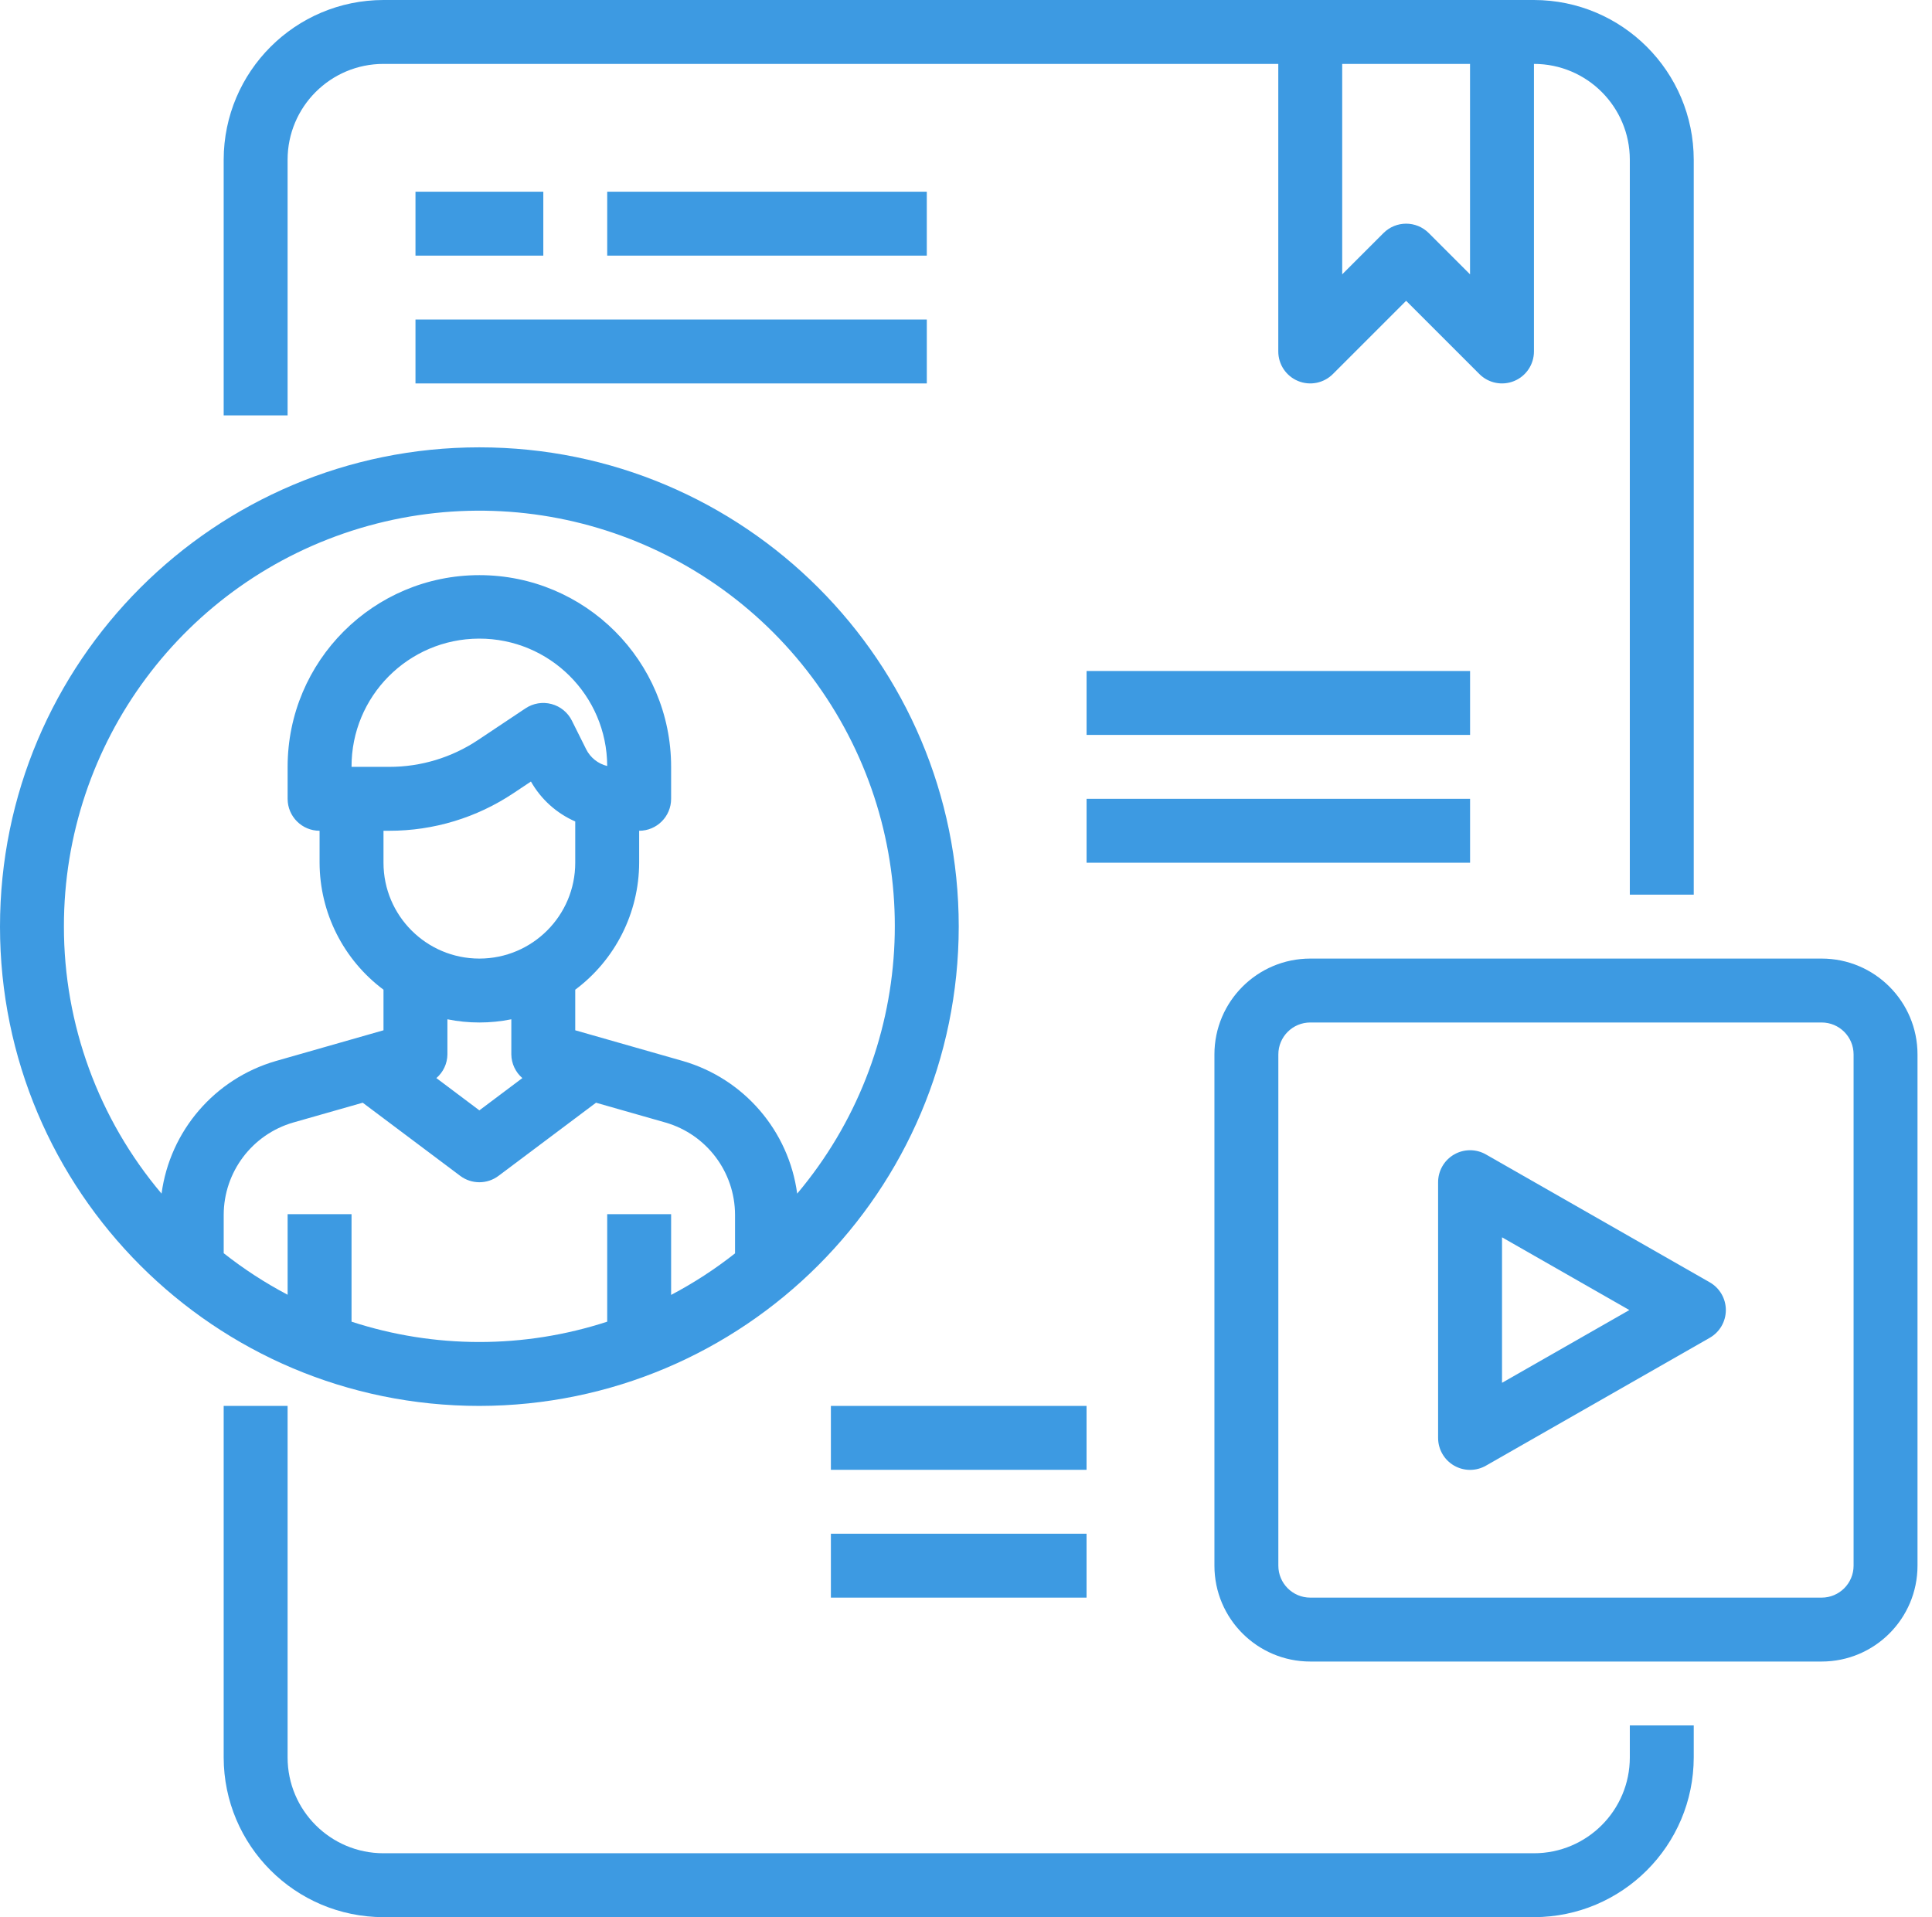
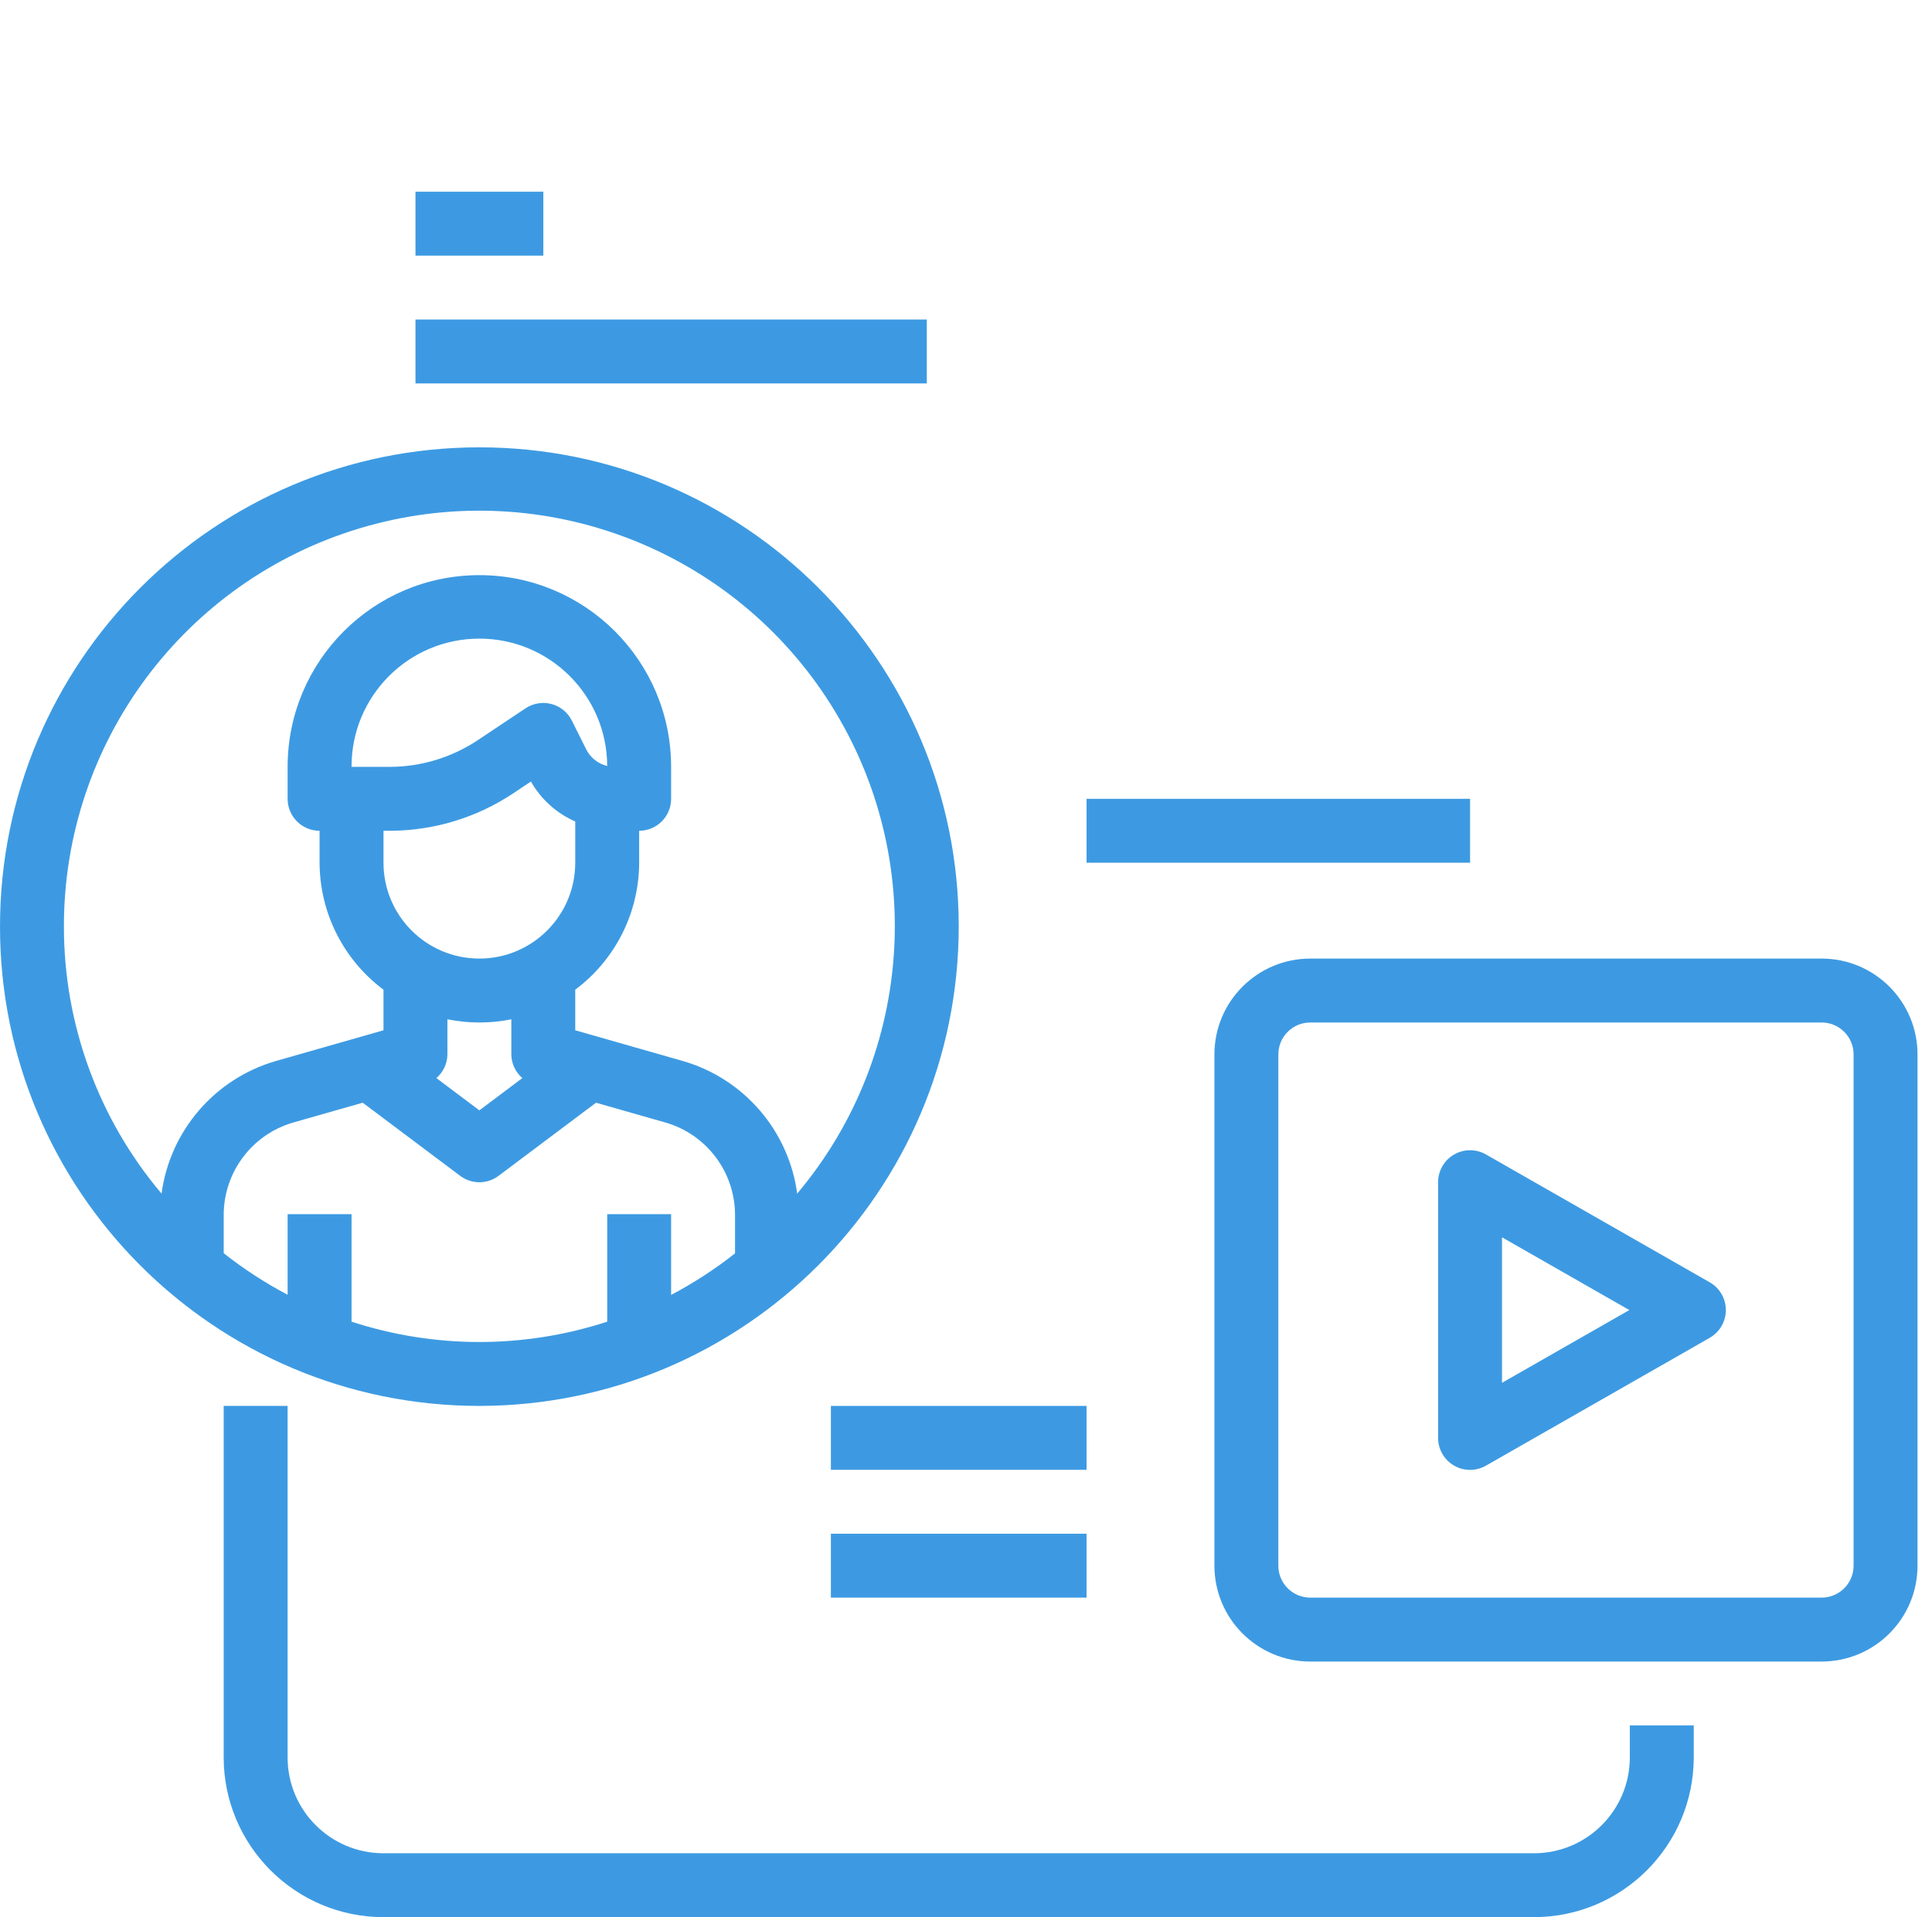
<svg xmlns="http://www.w3.org/2000/svg" width="133" height="132" viewBox="0 0 133 132" fill="none">
  <path d="M66 63.8C66 45.575 51.225 30.8 33 30.8C14.775 30.8 0 45.575 0 63.8C0 82.025 14.775 96.8 33 96.8C51.217 96.779 65.98 82.016 66 63.8ZM24.2 91V83.6H19.8V89.146C18.249 88.33 16.776 87.371 15.4 86.286V83.644C15.405 80.697 17.355 78.108 20.185 77.288L24.97 75.924L31.68 80.959C32.462 81.547 33.538 81.547 34.32 80.959L41.03 75.924L45.818 77.29C48.646 78.109 50.595 80.698 50.6 83.644V86.297C49.224 87.383 47.751 88.34 46.2 89.157V83.6H41.8V91C36.082 92.866 29.918 92.866 24.2 91ZM40.348 51.581L39.369 49.619C39.088 49.053 38.576 48.636 37.966 48.474C37.355 48.311 36.705 48.419 36.179 48.769L32.906 50.952C31.099 52.158 28.975 52.802 26.803 52.8H24.2C24.184 47.94 28.11 43.987 32.97 43.97C37.831 43.954 41.784 47.88 41.8 52.741C41.168 52.587 40.637 52.163 40.348 51.581ZM26.803 57.2C29.844 57.203 32.816 56.302 35.345 54.613L36.55 53.81C37.243 55.032 38.313 55.997 39.6 56.56V59.4C39.6 63.045 36.645 66 33 66C29.355 66 26.4 63.045 26.4 59.4V57.2H26.803ZM33 70.4C33.739 70.401 34.476 70.327 35.2 70.18V72.6C35.208 73.226 35.484 73.819 35.959 74.228L33 76.45L30.041 74.228C30.516 73.819 30.793 73.226 30.8 72.6V70.18C31.524 70.327 32.261 70.401 33 70.4ZM4.4 63.8C4.384 51.154 12.676 39.998 24.789 36.367C36.903 32.737 49.963 37.493 56.906 48.064C63.847 58.634 63.023 72.508 54.879 82.183C54.297 77.855 51.218 74.278 47.025 73.057L39.6 70.937V68.143C42.36 66.082 43.99 62.844 44 59.4V57.2C45.215 57.2 46.2 56.215 46.2 55V52.8C46.2 45.51 40.29 39.6 33 39.6C25.71 39.6 19.8 45.51 19.8 52.8V55C19.8 56.215 20.785 57.2 22 57.2V59.4C22.01 62.844 23.64 66.082 26.4 68.143V70.937L18.977 73.057C14.783 74.277 11.704 77.855 11.121 82.183C6.778 77.043 4.397 70.53 4.4 63.8Z" fill="#3D9AE2" />
  <path d="M112.198 121C112.198 124.645 109.243 127.6 105.598 127.6H26.398C22.754 127.6 19.798 124.645 19.798 121V96.8H15.398V121C15.406 127.072 20.326 131.992 26.398 132H105.598C111.671 131.992 116.591 127.072 116.598 121V118.8H112.198V121Z" fill="#3D9AE2" />
-   <path d="M19.798 11C19.798 7.355 22.754 4.4 26.398 4.4H87.998V24.2C87.998 25.09 88.534 25.892 89.356 26.232C90.178 26.573 91.124 26.384 91.754 25.756L96.798 20.711L101.843 25.756C102.472 26.384 103.419 26.573 104.241 26.232C105.062 25.892 105.598 25.09 105.598 24.2V4.4C109.243 4.4 112.198 7.355 112.198 11V61.6H116.598V11C116.591 4.927 111.671 0.008 105.598 0H26.398C20.326 0.008 15.406 4.927 15.398 11V28.6H19.798V11ZM101.198 18.889L98.354 16.044C97.495 15.186 96.102 15.186 95.243 16.044L92.398 18.889V4.4H101.198V18.889Z" fill="#3D9AE2" />
  <path d="M28.602 13.2H37.402V17.6H28.602V13.2Z" fill="#3D9AE2" />
-   <path d="M41.801 13.2H63.801V17.6H41.801V13.2Z" fill="#3D9AE2" />
  <path d="M28.602 22H63.802V26.4H28.602V22Z" fill="#3D9AE2" />
  <path d="M125.402 66H90.202C86.557 66 83.602 68.955 83.602 72.6V107.8C83.602 111.445 86.557 114.4 90.202 114.4H125.402C129.046 114.4 132.002 111.445 132.002 107.8V72.6C132.002 68.955 129.046 66 125.402 66ZM127.602 107.8C127.602 109.015 126.617 110 125.402 110H90.202C88.987 110 88.002 109.015 88.002 107.8V72.6C88.002 71.385 88.987 70.4 90.202 70.4H125.402C126.617 70.4 127.602 71.385 127.602 72.6V107.8Z" fill="#3D9AE2" />
  <path d="M117.7 88.29L102.3 79.49C101.619 79.097 100.779 79.098 100.098 79.491C99.417 79.885 98.999 80.614 99 81.4V99C98.999 99.786 99.417 100.515 100.098 100.909C100.779 101.302 101.619 101.303 102.3 100.91L117.7 92.11C118.385 91.718 118.808 90.99 118.808 90.2C118.808 89.41 118.385 88.682 117.7 88.29ZM103.4 95.209V85.191L112.165 90.2L103.4 95.209Z" fill="#3D9AE2" />
-   <path d="M74.801 46.2H101.201V50.6H74.801V46.2Z" fill="#3D9AE2" />
-   <path d="M74.801 55H101.201V59.4H74.801V55Z" fill="#3D9AE2" />
+   <path d="M74.801 55H101.201V59.4H74.801Z" fill="#3D9AE2" />
  <path d="M57.199 96.8H74.799V101.2H57.199V96.8Z" fill="#3D9AE2" />
  <path d="M57.199 105.6H74.799V110H57.199V105.6Z" fill="#3D9AE2" />
</svg>